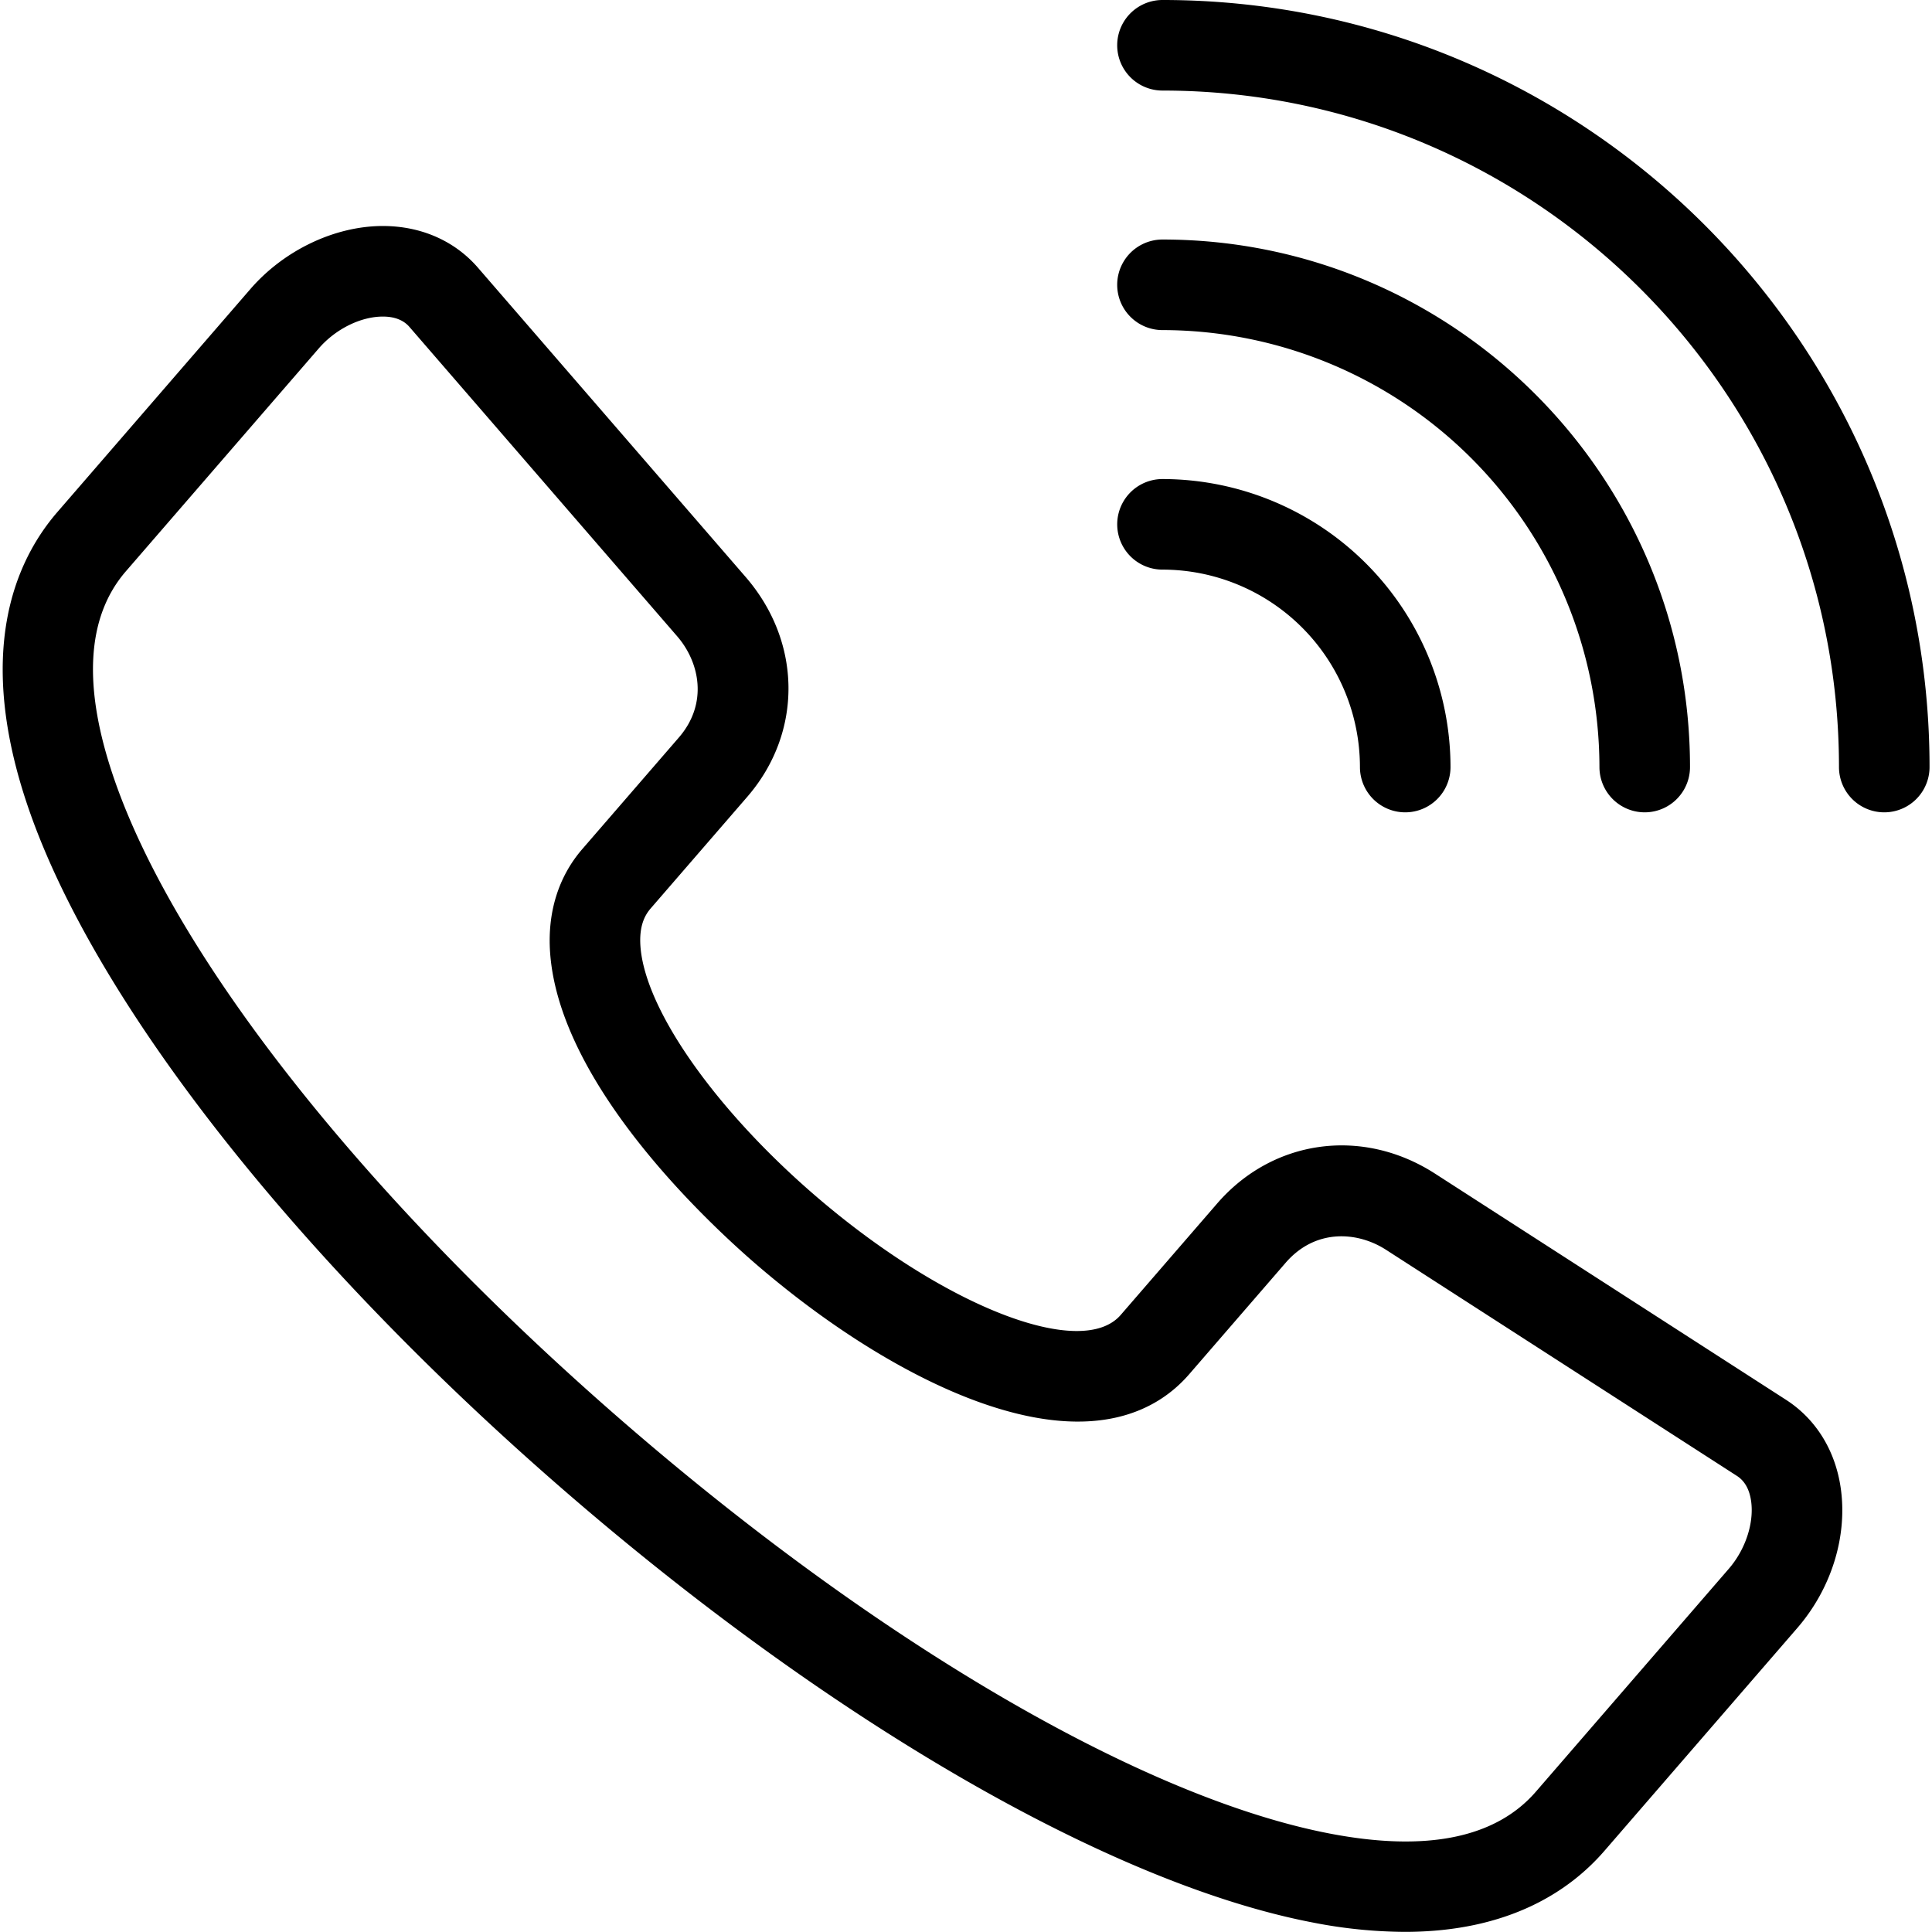
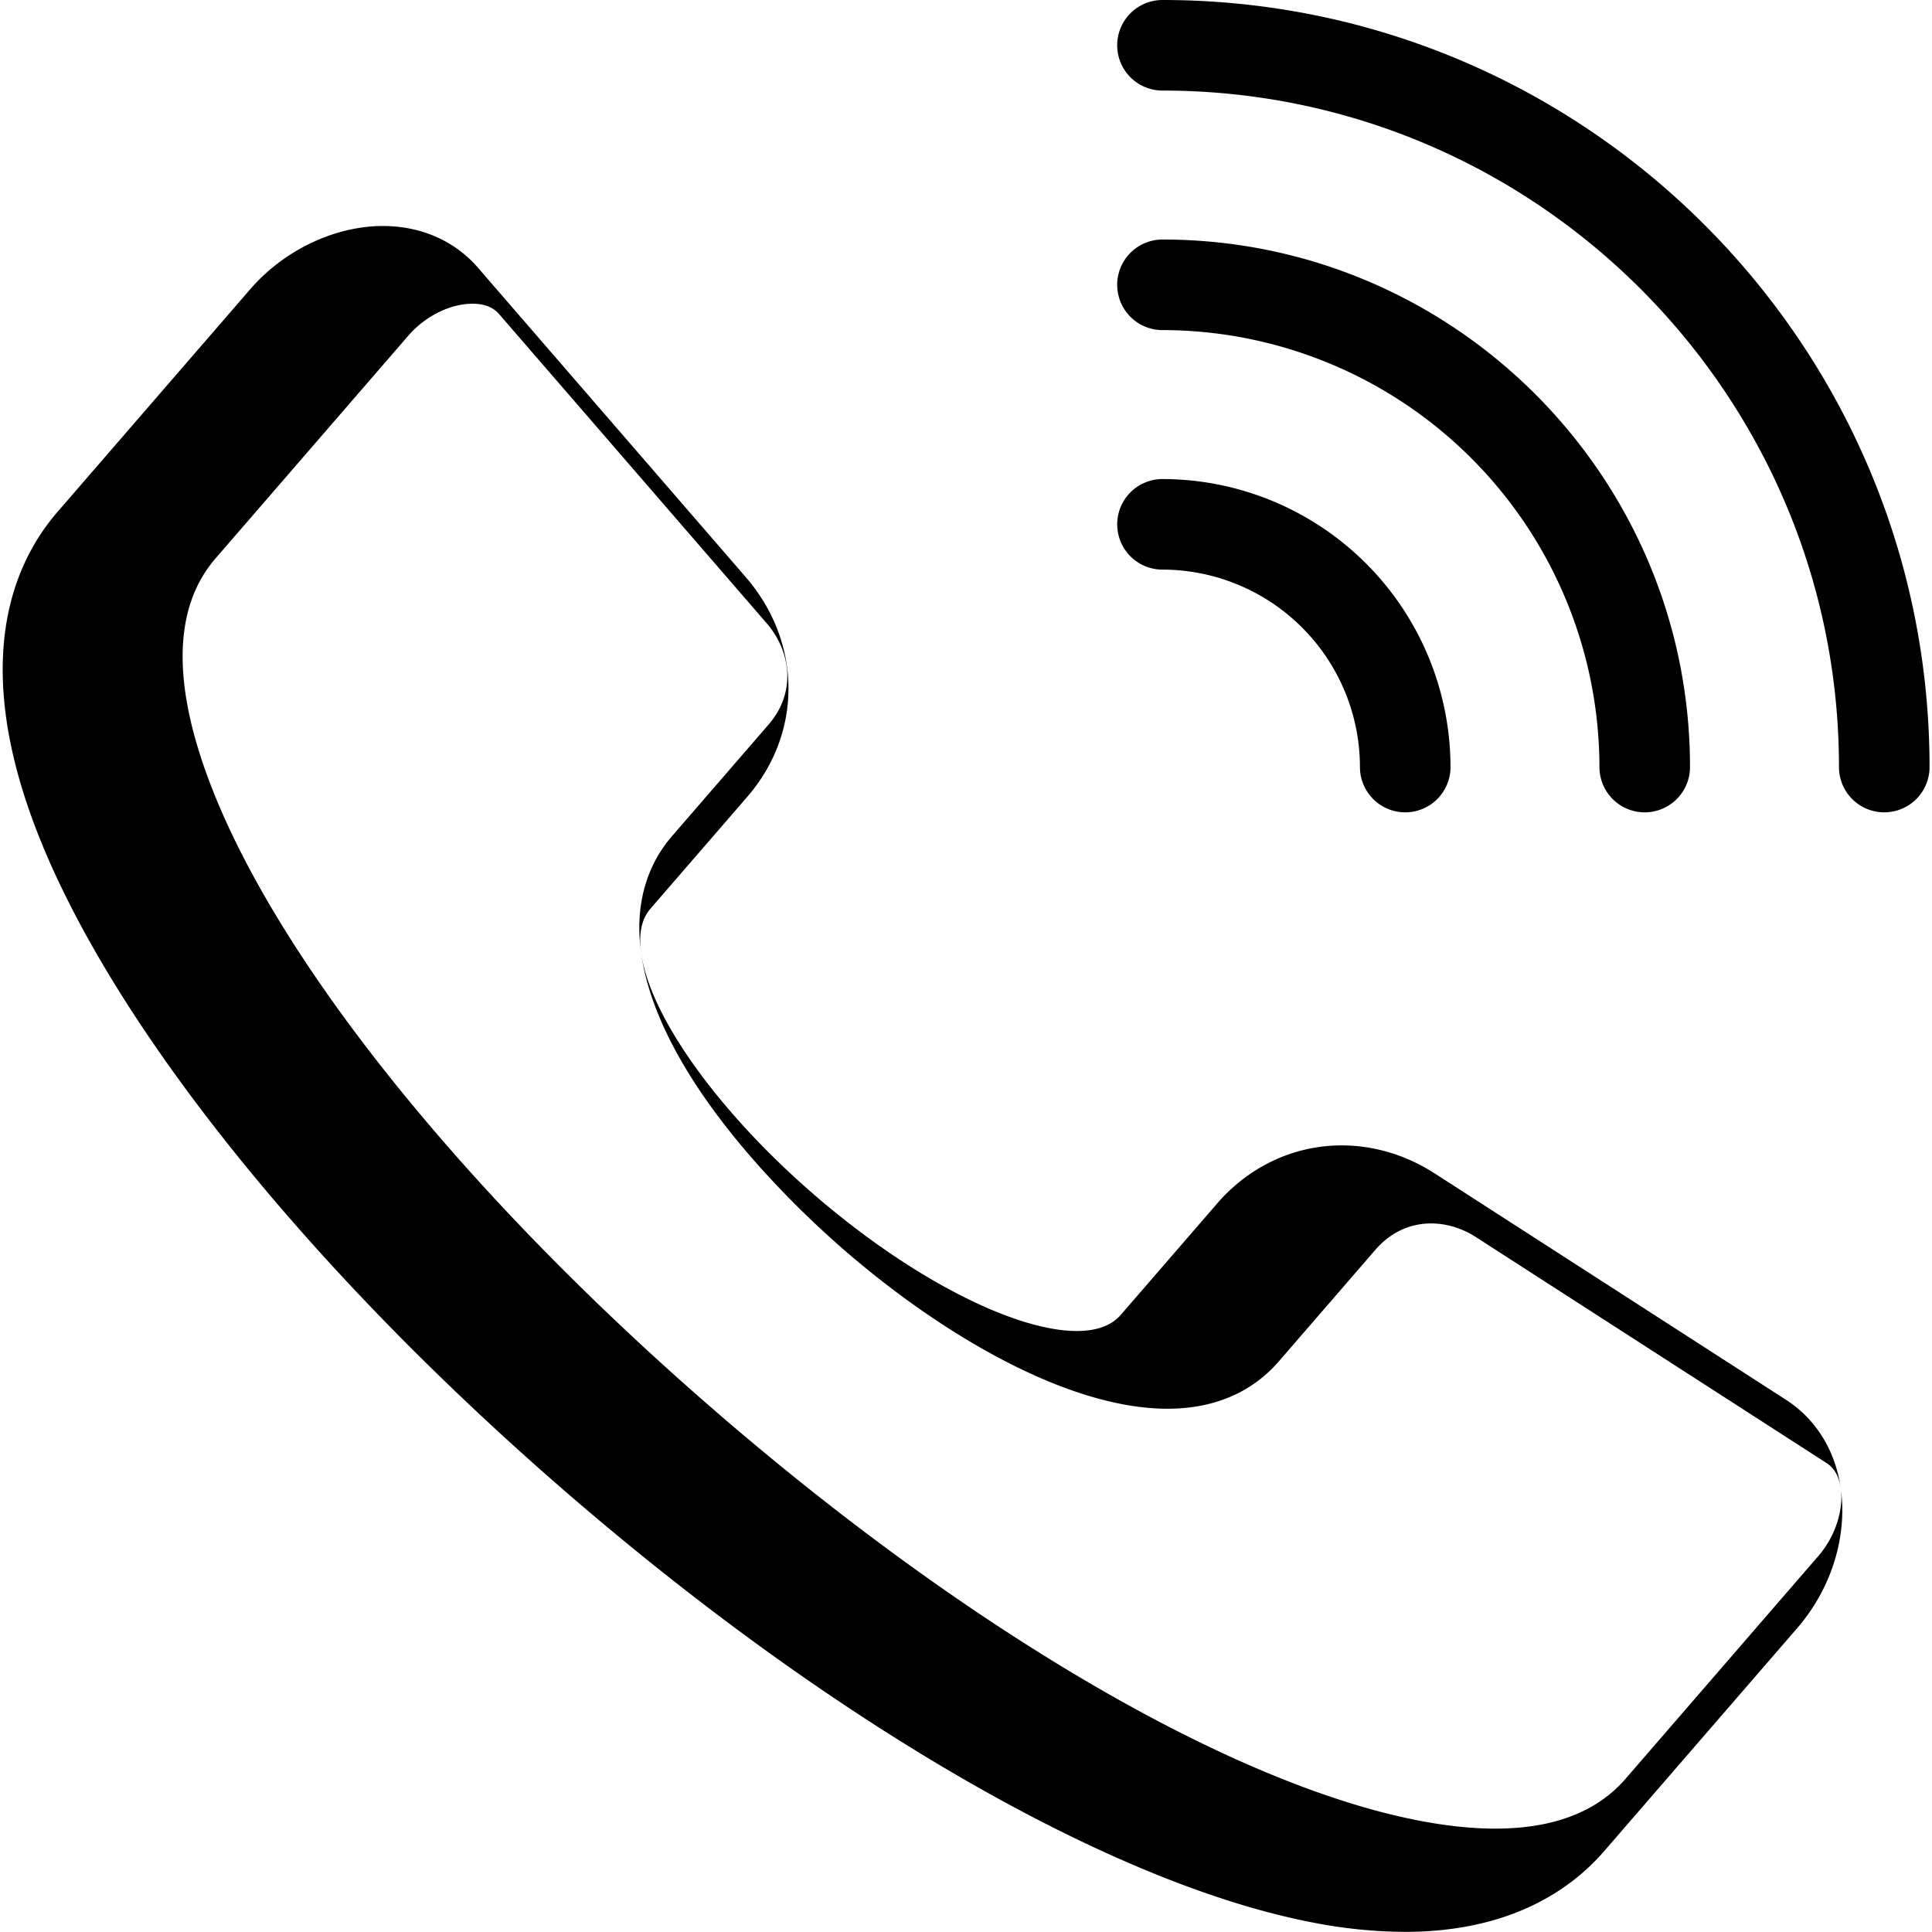
<svg xmlns="http://www.w3.org/2000/svg" id="Layer_1" height="512" viewBox="0 0 512 512" width="512" data-name="Layer 1">
-   <path d="m511.348 203.278a12 12 0 0 1 -24 0c0-98.854-80.424-179.278-179.279-179.278a12 12 0 0 1 0-24c112.088 0 203.279 91.19 203.279 203.278zm-203.279-115.801a115.932 115.932 0 0 1 115.8 115.8 12 12 0 1 0 24 0c0-77.086-62.715-139.8-139.8-139.8a12 12 0 1 0 0 24zm0 63.477a52.384 52.384 0 0 1 52.331 52.324 12 12 0 1 0 24 0 76.412 76.412 0 0 0 -76.326-76.324 12 12 0 1 0 0 24zm179.745 243.411c1.832 12.77-2.469 26.629-11.507 37.071l-51.129 59.073c-9.068 10.477-25.195 21.456-52.935 21.456a129.247 129.247 0 0 1 -24.361-2.483c-53.392-10.259-127.619-53.123-198.56-114.66-70.876-61.482-123.828-128.866-141.645-180.253-14.359-41.408-3.824-65.753 7.541-78.884l51.129-59.074c8.925-10.311 22.381-16.718 35.115-16.718 10.084 0 19.029 3.921 25.19 11.04l70.958 81.983c14.966 17.292 15.142 41.243.428 58.244l-25.566 29.54c-1.385 1.6-3.176 4.4-2.741 10.181 1.276 16.9 20.208 43.685 47.111 66.658 33.9 28.952 69.859 42.828 80.154 30.938l25.567-29.54c14.758-17.052 38.5-20.307 57.733-7.913l93.011 59.934c7.922 5.105 13.075 13.418 14.507 23.407zm-23.756 3.408c-.443-3.088-1.7-5.323-3.751-6.642l-93.007-59.931c-7.544-4.861-18.69-5.68-26.587 3.445l-25.566 29.54c-8.16 9.427-24.3 18.409-54.9 7.662-18.369-6.453-39.317-19.258-58.987-36.055-12.334-10.531-52.782-47.648-55.458-83.1-.81-10.738 2.138-20.313 8.525-27.693l25.568-29.54c7.873-9.1 5.458-20.031-.428-26.832l-70.961-81.989c-1.577-1.822-3.946-2.745-7.044-2.745-5.878 0-12.539 3.306-16.969 8.424l-51.129 59.074c-10.513 12.148-11.527 30.758-3.011 55.316 16.5 47.59 66.855 111.136 134.7 169.986 67.891 58.893 137.933 99.723 187.362 109.22 25.6 4.92 43.982 1.181 54.62-11.11l51.129-59.074c4.411-5.102 6.727-12.15 5.894-17.956z" />
+   <path d="m511.348 203.278a12 12 0 0 1 -24 0c0-98.854-80.424-179.278-179.279-179.278a12 12 0 0 1 0-24c112.088 0 203.279 91.19 203.279 203.278zm-203.279-115.801a115.932 115.932 0 0 1 115.8 115.8 12 12 0 1 0 24 0c0-77.086-62.715-139.8-139.8-139.8a12 12 0 1 0 0 24zm0 63.477a52.384 52.384 0 0 1 52.331 52.324 12 12 0 1 0 24 0 76.412 76.412 0 0 0 -76.326-76.324 12 12 0 1 0 0 24zm179.745 243.411c1.832 12.77-2.469 26.629-11.507 37.071l-51.129 59.073c-9.068 10.477-25.195 21.456-52.935 21.456a129.247 129.247 0 0 1 -24.361-2.483c-53.392-10.259-127.619-53.123-198.56-114.66-70.876-61.482-123.828-128.866-141.645-180.253-14.359-41.408-3.824-65.753 7.541-78.884l51.129-59.074c8.925-10.311 22.381-16.718 35.115-16.718 10.084 0 19.029 3.921 25.19 11.04l70.958 81.983c14.966 17.292 15.142 41.243.428 58.244l-25.566 29.54c-1.385 1.6-3.176 4.4-2.741 10.181 1.276 16.9 20.208 43.685 47.111 66.658 33.9 28.952 69.859 42.828 80.154 30.938l25.567-29.54c14.758-17.052 38.5-20.307 57.733-7.913l93.011 59.934c7.922 5.105 13.075 13.418 14.507 23.407zc-.443-3.088-1.7-5.323-3.751-6.642l-93.007-59.931c-7.544-4.861-18.69-5.68-26.587 3.445l-25.566 29.54c-8.16 9.427-24.3 18.409-54.9 7.662-18.369-6.453-39.317-19.258-58.987-36.055-12.334-10.531-52.782-47.648-55.458-83.1-.81-10.738 2.138-20.313 8.525-27.693l25.568-29.54c7.873-9.1 5.458-20.031-.428-26.832l-70.961-81.989c-1.577-1.822-3.946-2.745-7.044-2.745-5.878 0-12.539 3.306-16.969 8.424l-51.129 59.074c-10.513 12.148-11.527 30.758-3.011 55.316 16.5 47.59 66.855 111.136 134.7 169.986 67.891 58.893 137.933 99.723 187.362 109.22 25.6 4.92 43.982 1.181 54.62-11.11l51.129-59.074c4.411-5.102 6.727-12.15 5.894-17.956z" />
</svg>